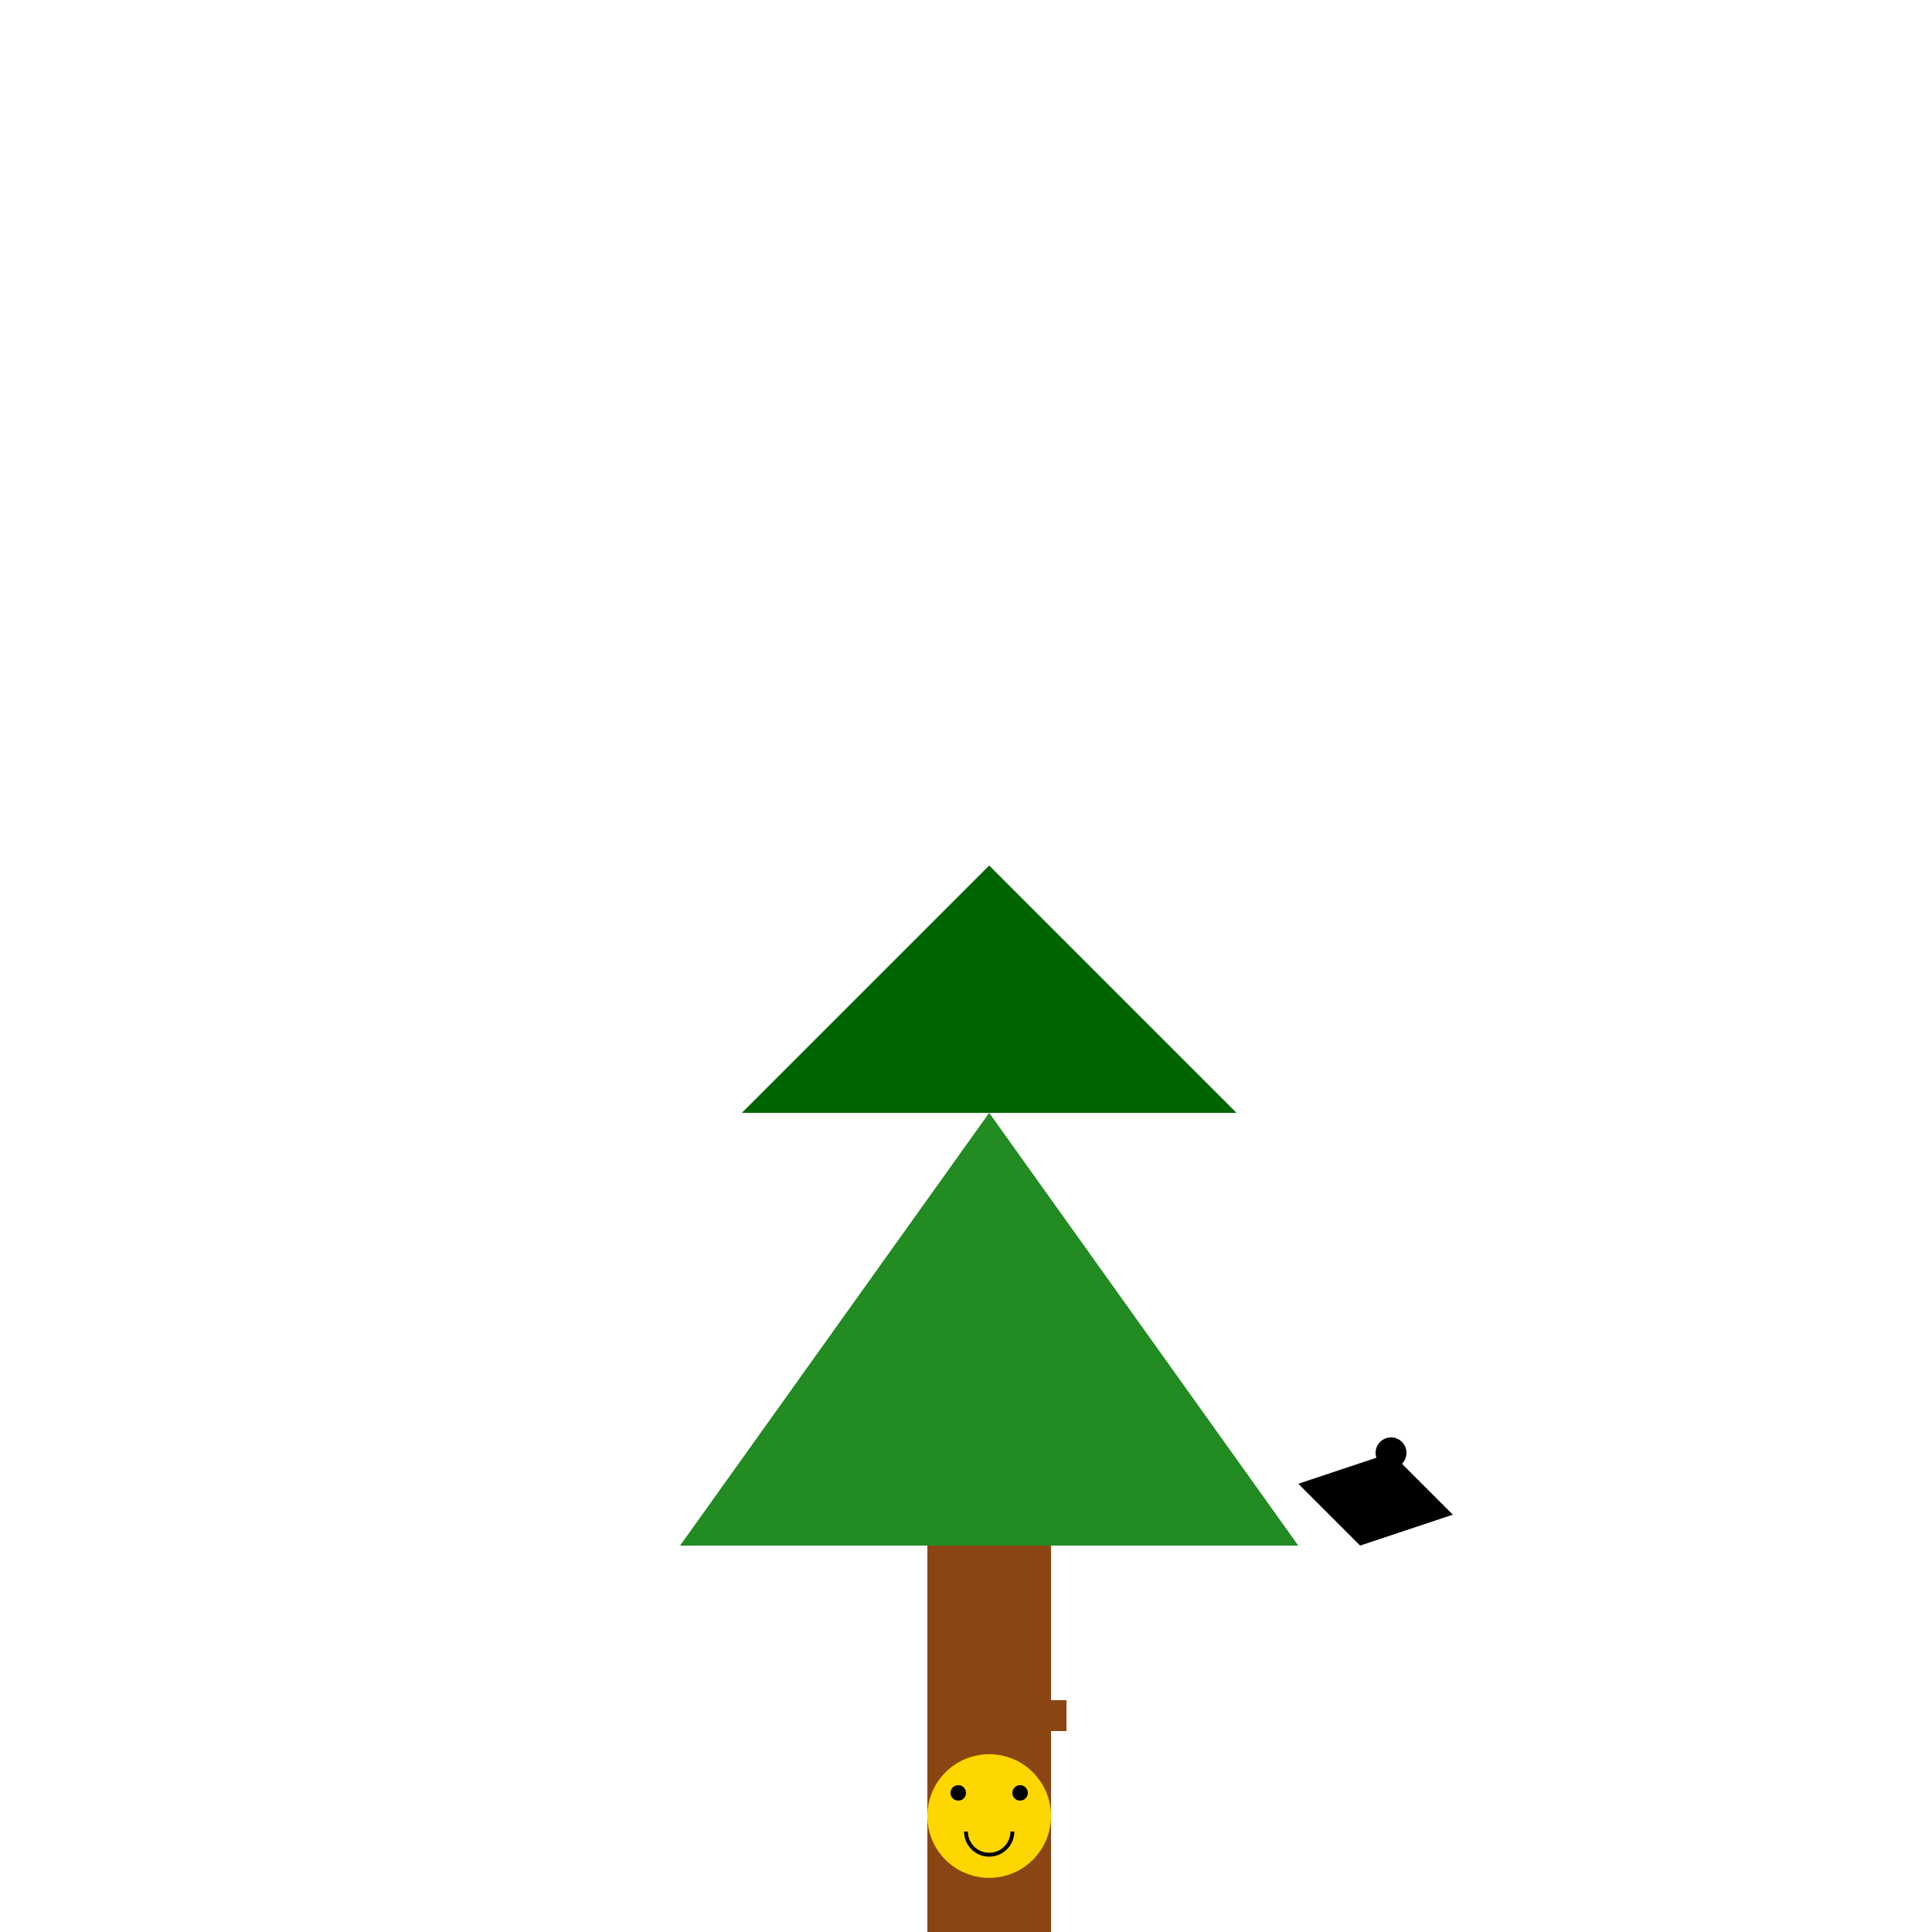
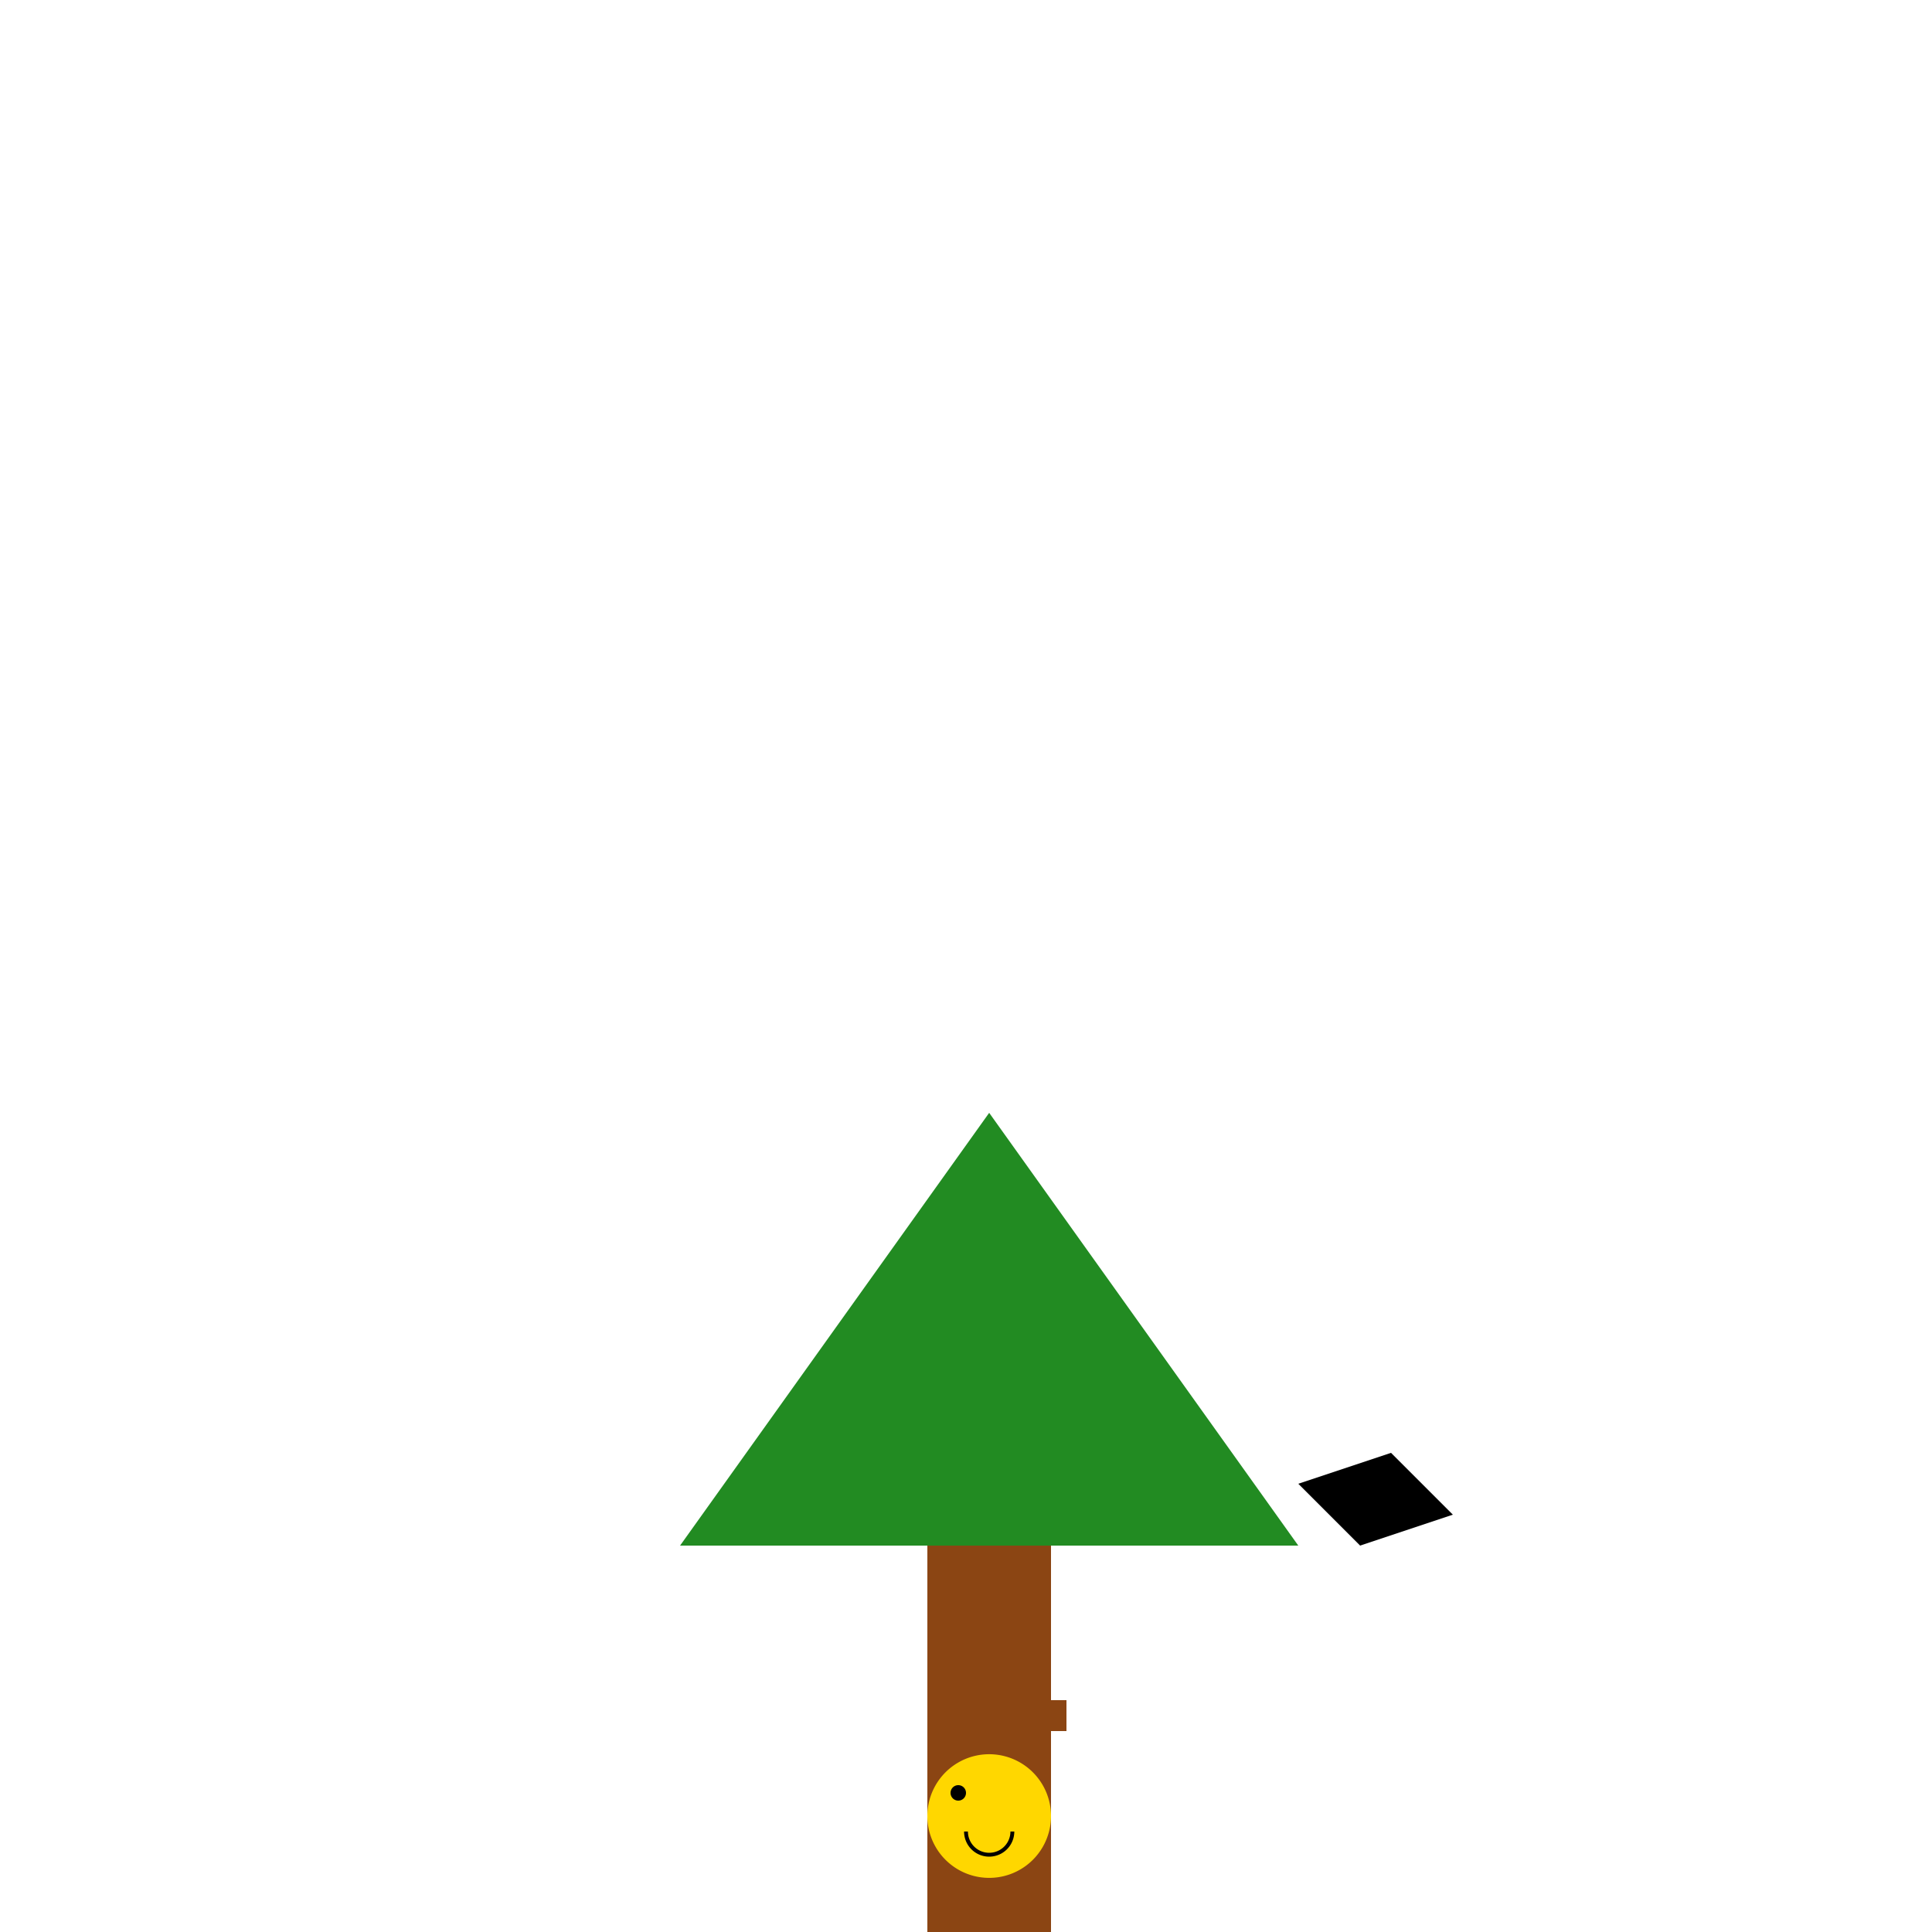
<svg xmlns="http://www.w3.org/2000/svg" width="500" height="500">
  <defs />
  <g>
    <rect fill="#8B4513" stroke="none" x="240" y="400" width="32" height="112" />
    <path fill="#228B22" stroke="none" paint-order="stroke fill markers" d=" M 256 288 L 176 400 L 336 400 Z" />
-     <path fill="#006400" stroke="none" paint-order="stroke fill markers" d=" M 256 224 L 192 288 L 320 288 Z" />
-     <rect fill="#8B4513" stroke="none" x="240" y="440" width="4" height="8" />
+     <path fill="#006400" stroke="none" paint-order="stroke fill markers" d=" M 256 224 L 320 288 Z" />
    <rect fill="#8B4513" stroke="none" x="248" y="440" width="4" height="16" />
    <rect fill="#8B4513" stroke="none" x="256" y="440" width="4" height="12" />
    <rect fill="#8B4513" stroke="none" x="264" y="440" width="4" height="16" />
    <rect fill="#8B4513" stroke="none" x="272" y="440" width="4" height="8" />
    <path fill="#FFD700" stroke="none" paint-order="stroke fill markers" d=" M 272 470 A 16 16 0 1 1 272 469.984" />
    <path fill="#000" stroke="none" paint-order="stroke fill markers" d=" M 250 464 A 2 2 0 1 1 250 463.998" />
-     <path fill="#000" stroke="none" paint-order="stroke fill markers" d=" M 266 464 A 2 2 0 1 1 266 463.998" />
    <path fill="none" stroke="#000000" paint-order="fill stroke markers" d=" M 262 474 A 6 6 0 0 1 250 474" stroke-miterlimit="10" stroke-dasharray="" />
    <path fill="#000" stroke="none" paint-order="stroke fill markers" d=" M 336 384 L 360 376 L 376 392 L 352 400 Z" />
-     <path fill="#000" stroke="none" paint-order="stroke fill markers" d=" M 364 376 A 4 4 0 1 1 364 375.996" />
  </g>
</svg>